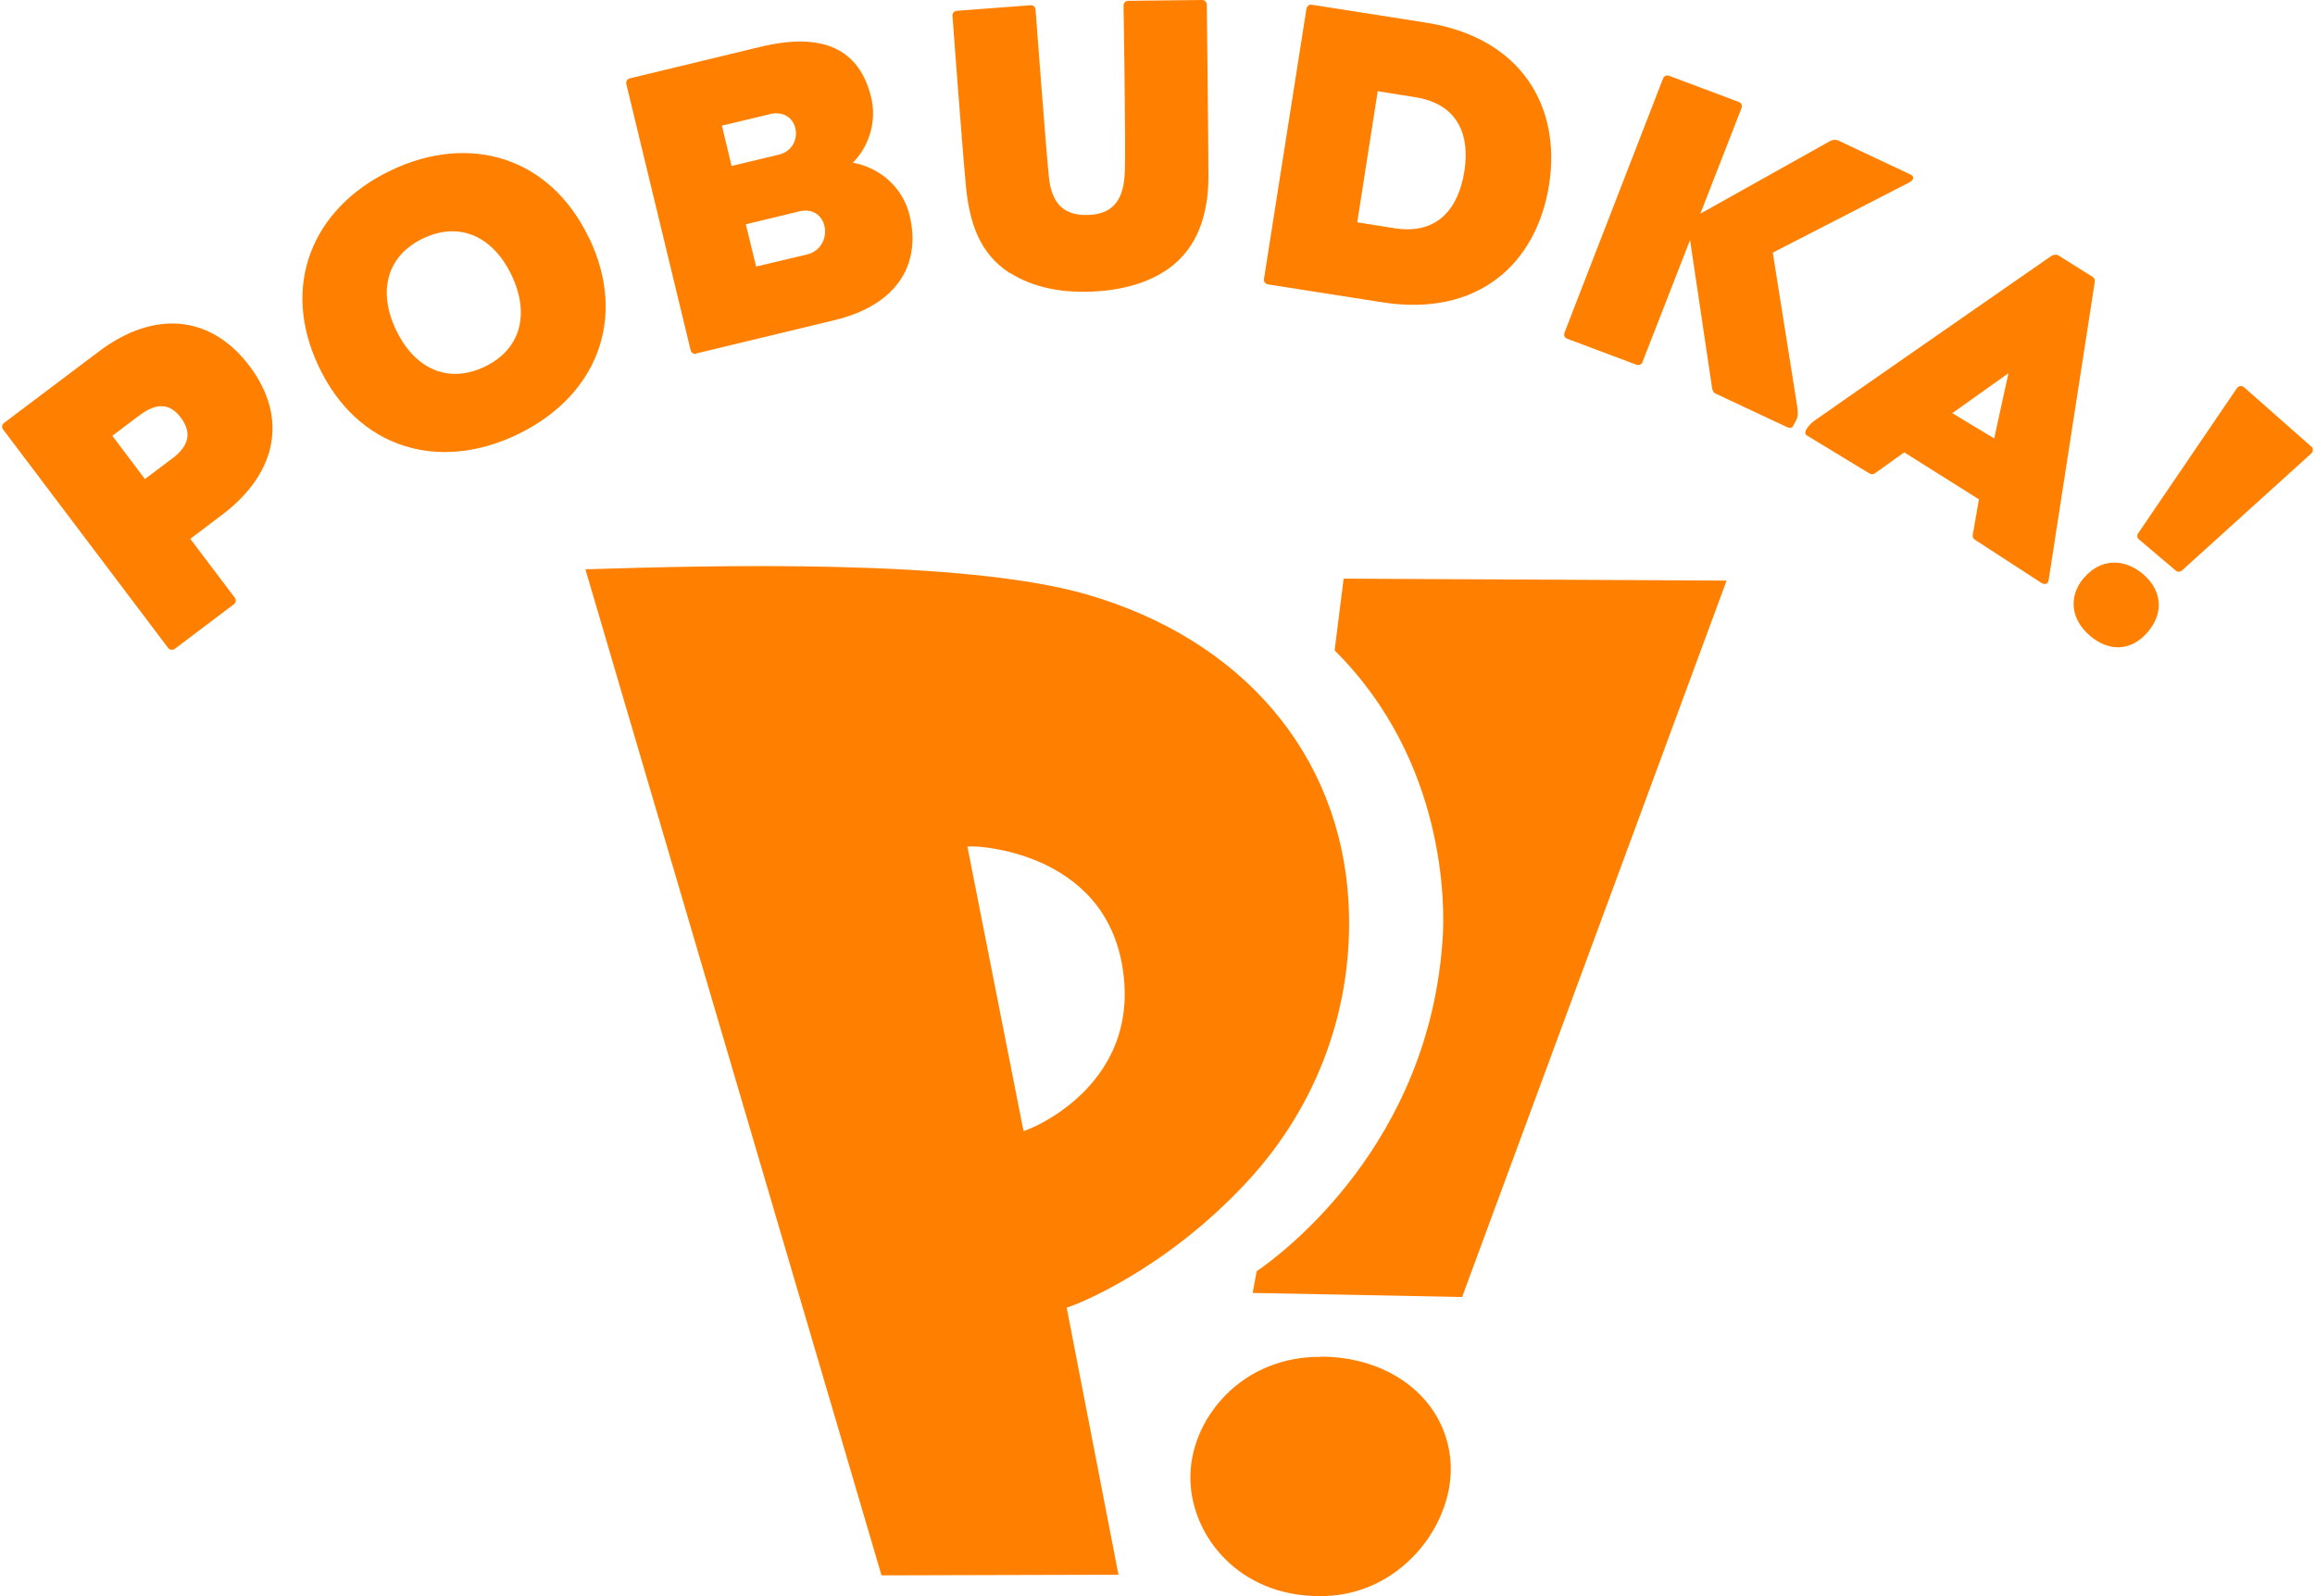
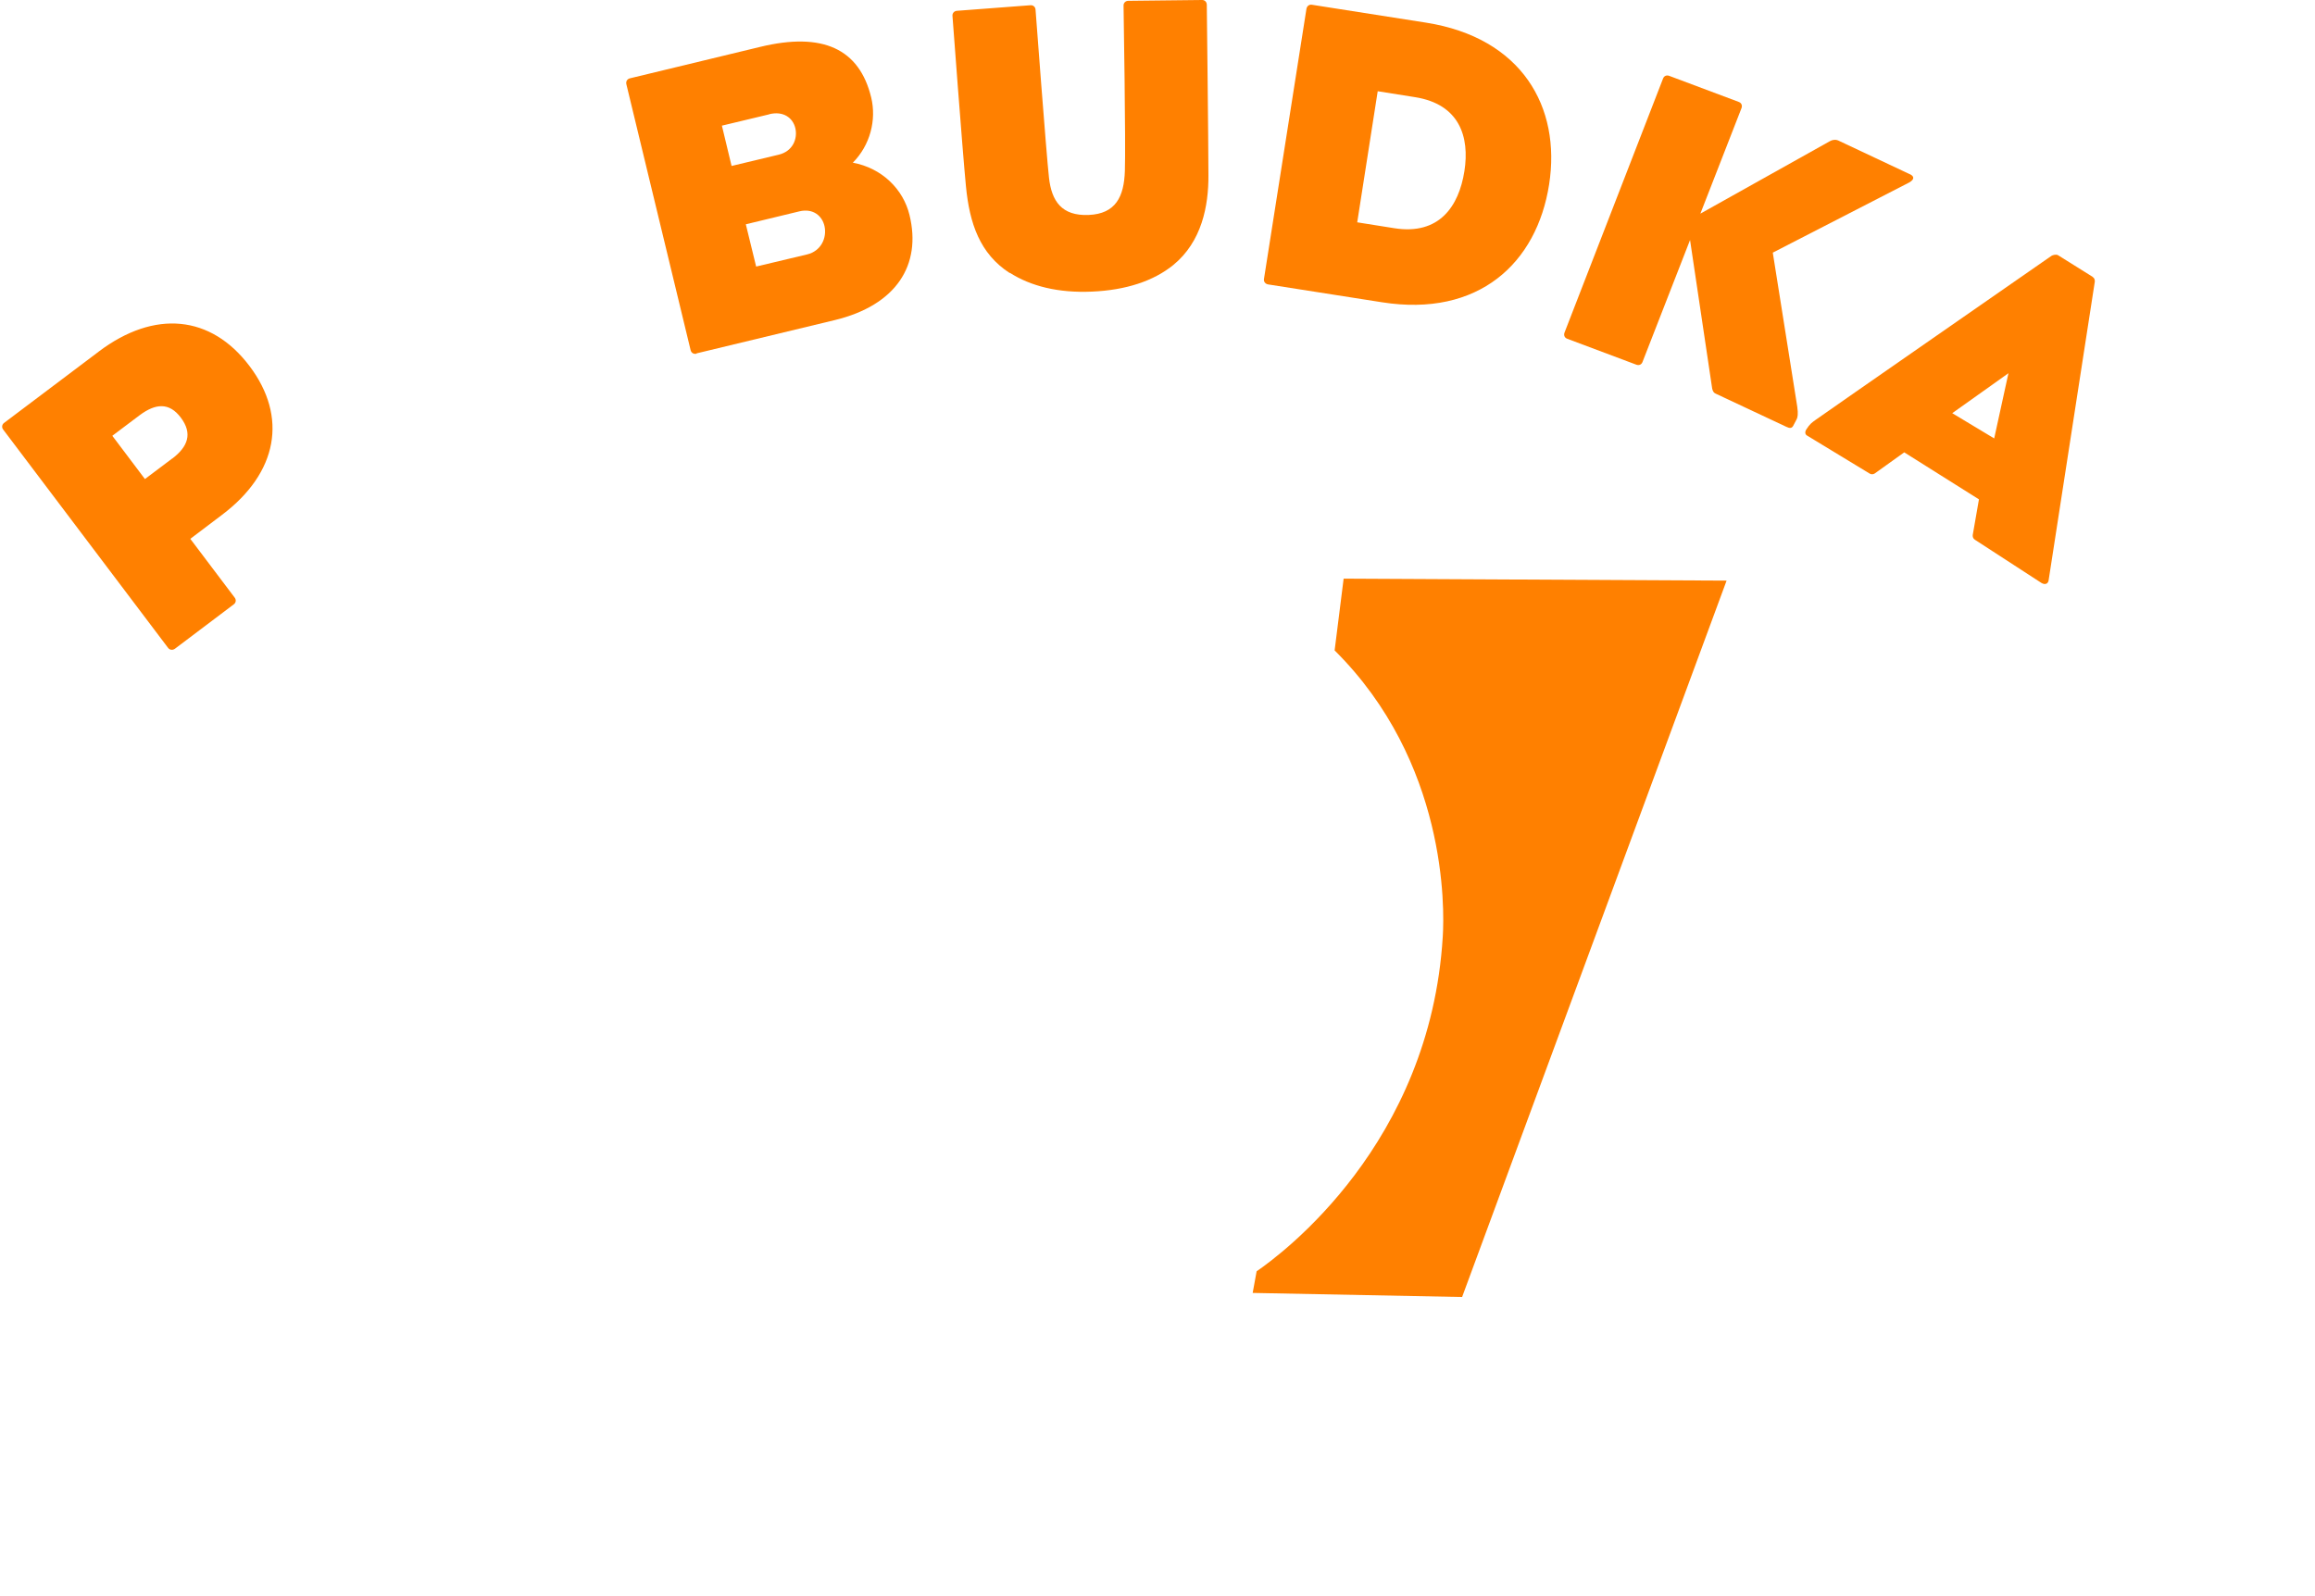
<svg xmlns="http://www.w3.org/2000/svg" fill="none" height="80" viewBox="0 0 116 80" width="116">
  <path d="M4.938 17.63L0.208 21.194C0.093 21.276 0.077 21.424 0.159 21.53L8.419 32.468C8.502 32.583 8.649 32.599 8.764 32.517L11.712 30.292C11.827 30.209 11.844 30.062 11.761 29.955L9.536 27.007L11.121 25.808C13.921 23.698 14.43 20.898 12.501 18.344C10.571 15.791 7.746 15.511 4.946 17.622L4.938 17.63ZM8.625 22.984L7.262 24.01L5.628 21.842L6.991 20.816C7.804 20.208 8.485 20.167 9.06 20.931C9.659 21.727 9.421 22.384 8.633 22.984H8.625Z" fill="#FF8000" />
-   <path d="M29.514 11.931C27.568 7.85 23.52 6.66 19.587 8.54C15.654 10.42 14.028 14.312 15.982 18.393C17.936 22.491 21.976 23.665 25.909 21.785C29.843 19.904 31.477 16.029 29.522 11.931H29.514ZM24.275 18.385C22.461 19.247 20.786 18.5 19.849 16.546C18.913 14.592 19.39 12.81 21.204 11.948C23.019 11.085 24.694 11.833 25.63 13.787C26.566 15.741 26.09 17.523 24.275 18.385Z" fill="#FF8000" />
  <path d="M34.901 17.712L41.823 16.045C44.918 15.298 46.183 13.278 45.575 10.782C45.263 9.484 44.196 8.425 42.734 8.154C43.605 7.276 43.925 6.011 43.654 4.886C43.062 2.439 41.215 1.593 38.095 2.349L31.567 3.925C31.427 3.958 31.353 4.081 31.386 4.221L34.605 17.548C34.638 17.687 34.761 17.761 34.901 17.728V17.712ZM41.314 11.332C41.445 11.931 41.133 12.588 40.443 12.752L37.889 13.36L37.372 11.242L40.057 10.593C40.747 10.429 41.199 10.823 41.314 11.332ZM38.546 5.724C39.252 5.551 39.729 5.904 39.852 6.422C39.975 6.939 39.737 7.579 39.023 7.752L36.658 8.318L36.173 6.298L38.538 5.732L38.546 5.724Z" fill="#FF8000" />
  <path d="M50.6 13.672C51.651 14.345 53.031 14.69 54.714 14.616C56.422 14.543 57.802 14.083 58.787 13.286C60.224 12.112 60.561 10.314 60.552 8.786C60.552 7.259 60.47 0.239 60.47 0.239C60.47 0.099 60.364 -0.008 60.224 0L56.537 0.041C56.398 0.041 56.291 0.148 56.299 0.288C56.299 0.288 56.414 7.276 56.365 8.565C56.324 9.862 55.905 10.716 54.55 10.774C53.195 10.831 52.694 10.076 52.563 8.91C52.431 7.744 51.889 0.485 51.889 0.485C51.881 0.345 51.766 0.247 51.627 0.263L47.948 0.542C47.809 0.551 47.71 0.666 47.727 0.805C47.727 0.805 48.219 7.44 48.4 9.32C48.58 11.2 49.098 12.72 50.6 13.688V13.672Z" fill="#FF8000" />
  <path d="M63.541 14.255L69.248 15.15C74.093 15.914 77.008 13.188 77.623 9.246C78.231 5.362 76.252 1.889 71.449 1.134L65.742 0.239C65.602 0.214 65.487 0.304 65.463 0.444L63.336 13.976C63.311 14.116 63.402 14.23 63.541 14.255ZM69.043 4.574L70.907 4.87C73.132 5.223 73.649 6.857 73.378 8.581C73.099 10.347 72.114 11.792 69.872 11.439L68.008 11.143L69.034 4.574H69.043Z" fill="#FF8000" />
  <path d="M88.832 12.662L95.663 9.148C95.943 8.992 95.943 8.819 95.639 8.704L92.1 7.037C91.944 6.98 91.804 7.013 91.689 7.078L85.202 10.708L87.263 5.42C87.313 5.288 87.263 5.157 87.124 5.108L83.642 3.802C83.511 3.753 83.379 3.802 83.33 3.942L78.395 16.669C78.346 16.8 78.395 16.932 78.535 16.981L81.992 18.278C82.123 18.328 82.255 18.278 82.304 18.139L84.685 12.03L85.794 19.477C85.826 19.617 85.876 19.699 85.991 19.74C85.991 19.74 89.201 21.251 89.505 21.39C89.677 21.473 89.776 21.473 89.85 21.349C89.924 21.218 89.875 21.308 90.031 21.005C90.072 20.922 90.113 20.758 90.055 20.372L88.832 12.67V12.662Z" fill="#FF8000" />
  <path d="M104.86 13.877L103.127 12.793C103.037 12.736 102.865 12.777 102.791 12.826C102.791 12.826 91.336 20.783 90.999 21.029C90.794 21.177 90.688 21.243 90.507 21.53C90.433 21.653 90.449 21.768 90.54 21.826L93.676 23.731C93.758 23.788 93.865 23.78 93.939 23.731L95.417 22.672L99.161 25.028L98.849 26.818C98.841 26.908 98.874 27.007 98.964 27.056L102.29 29.216C102.479 29.331 102.643 29.265 102.659 29.043L104.967 14.115C104.975 14.025 104.942 13.927 104.852 13.877H104.86ZM99.925 21.974L97.823 20.709L100.639 18.706L99.925 21.974Z" fill="#FF8000" />
-   <path d="M104.425 28.953C103.612 29.914 103.776 31.064 104.737 31.876C105.698 32.689 106.814 32.632 107.627 31.671C108.44 30.71 108.333 29.585 107.381 28.773C106.42 27.96 105.246 28.001 104.433 28.953H104.425Z" fill="#FF8000" />
-   <path d="M115.806 22.376L112.447 19.412C112.34 19.321 112.193 19.33 112.102 19.436L107.135 26.736C107.069 26.843 107.077 26.958 107.192 27.048L109.015 28.592C109.122 28.682 109.237 28.674 109.335 28.592L115.83 22.713C115.921 22.606 115.912 22.458 115.806 22.368V22.376Z" fill="#FF8000" />
  <path d="M66.875 32.599C72.516 38.199 72.385 45.523 72.294 46.944C71.67 57.331 64.256 62.833 62.967 63.719L62.769 64.803L73.263 65.008L86.516 29.101L67.327 29.002L66.875 32.599Z" fill="#FF8000" />
-   <path d="M53.745 65.436C53.795 65.419 58.311 63.761 62.523 59.195C66.062 55.36 67.852 50.401 67.573 45.228C67.162 37.813 62.26 32.049 54.443 29.791C48.227 28.001 35.73 28.337 29.333 28.534L44.171 78.959L56.044 78.927L53.45 65.542L53.745 65.436ZM51.29 56.699L51.2 56.255L48.474 42.428H48.934C48.999 42.444 55.897 42.699 56.34 49.309C56.685 54.432 51.906 56.436 51.709 56.526L51.29 56.699Z" fill="#FF8000" />
-   <path d="M66.161 68.014C66.046 68.014 65.931 68.014 65.816 68.014C63.993 68.088 62.343 68.851 61.176 70.181C60.084 71.413 59.534 72.99 59.666 74.501C59.904 77.284 62.351 80.15 66.44 79.994C68.205 79.928 69.831 79.14 71.038 77.777C72.196 76.463 72.812 74.755 72.68 73.211C72.426 70.149 69.708 67.997 66.169 67.997L66.161 68.014Z" fill="#FF8000" />
</svg>